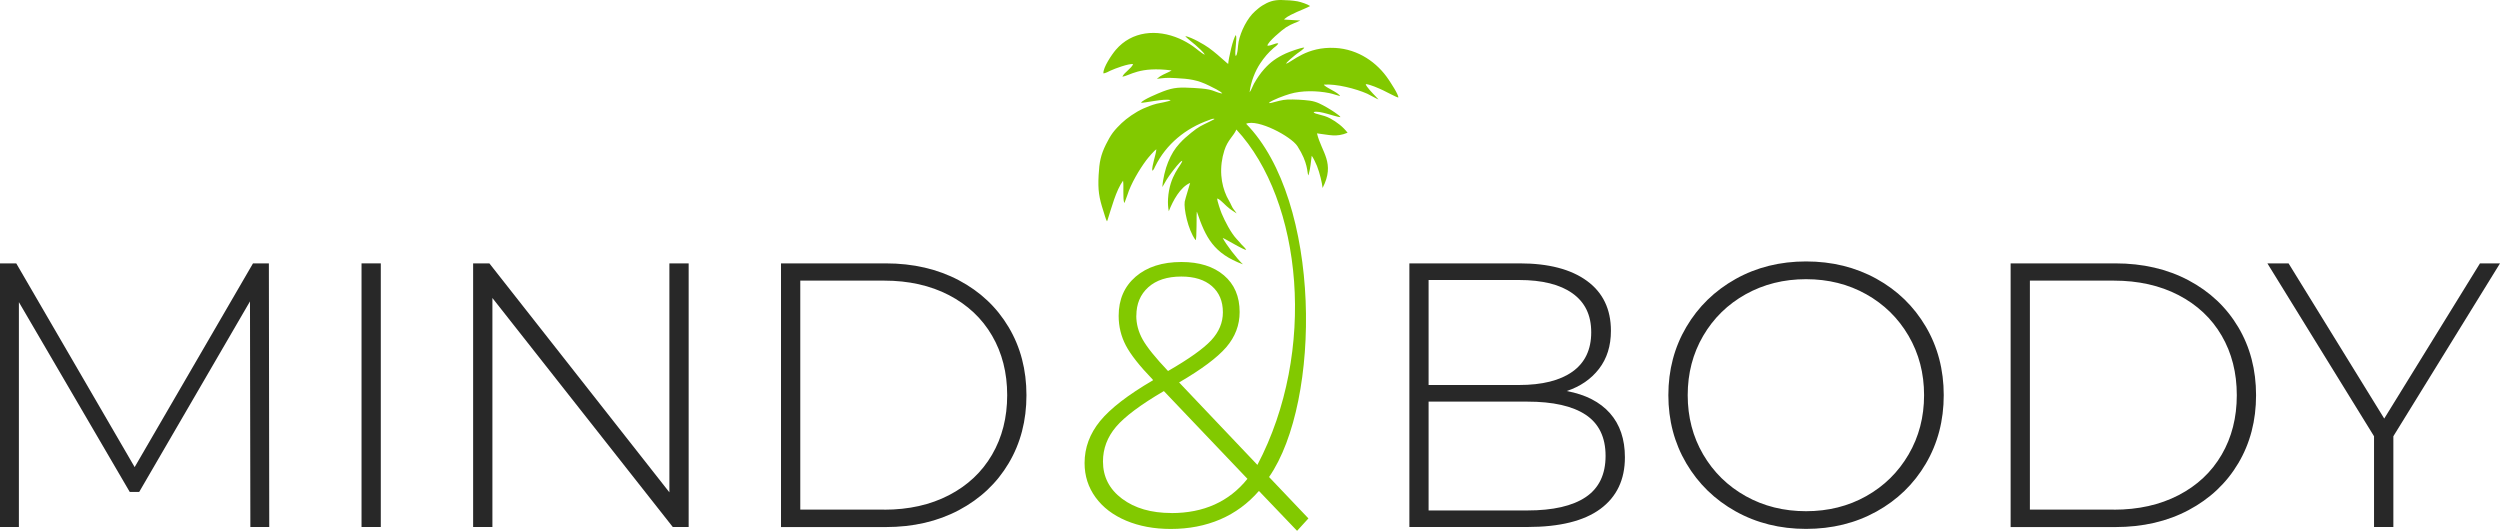
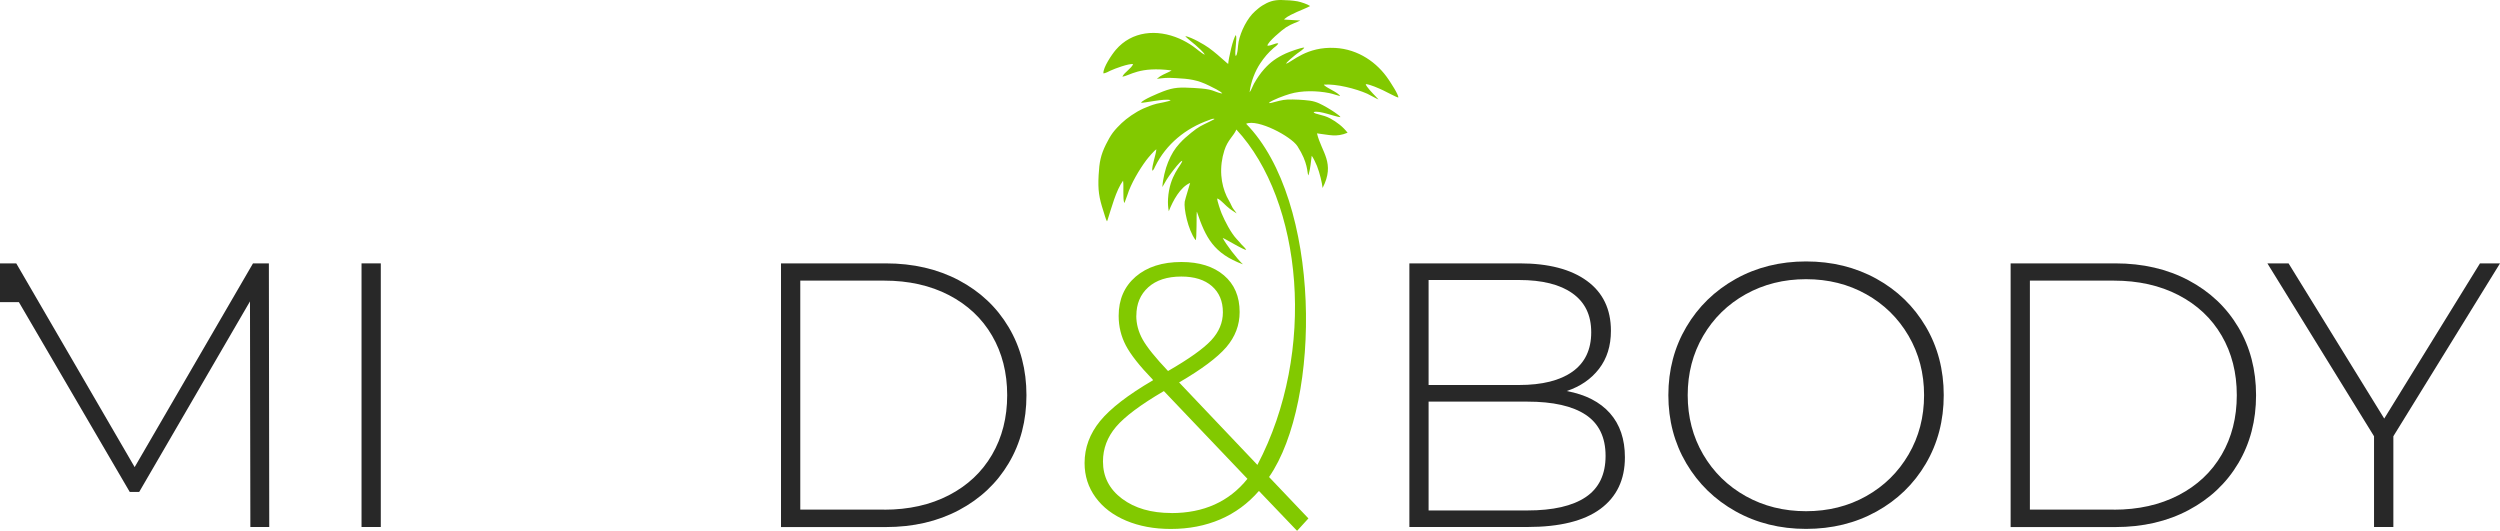
<svg xmlns="http://www.w3.org/2000/svg" width="160" height="34" viewBox="0 0 160 34" fill="none">
  <path d="M153.175 27.92V33.728H151.938V27.92L145.113 16.856H146.468L152.591 26.788L158.718 16.856H160L153.175 27.92Z" fill="#282828" />
  <path d="M135.286 32.62C136.85 32.62 138.229 32.311 139.426 31.693C140.619 31.075 141.538 30.212 142.187 29.1C142.832 27.992 143.155 26.723 143.155 25.29C143.155 23.857 142.832 22.589 142.187 21.481C141.542 20.373 140.623 19.51 139.426 18.887C138.233 18.269 136.85 17.96 135.286 17.96H129.913V32.616H135.286V32.62ZM128.68 16.856H135.383C137.141 16.856 138.705 17.218 140.067 17.94C141.43 18.663 142.49 19.662 143.252 20.943C144.009 22.219 144.388 23.668 144.388 25.294C144.388 26.92 144.009 28.369 143.252 29.646C142.494 30.922 141.434 31.922 140.067 32.648C138.705 33.371 137.141 33.732 135.383 33.732H128.68V16.86V16.856Z" fill="#282828" />
  <path d="M115.587 32.717C117.006 32.717 118.292 32.396 119.437 31.753C120.581 31.111 121.484 30.224 122.149 29.088C122.81 27.956 123.141 26.691 123.141 25.29C123.141 23.889 122.81 22.629 122.149 21.493C121.488 20.361 120.585 19.474 119.437 18.831C118.292 18.189 117.01 17.868 115.587 17.868C114.164 17.868 112.882 18.189 111.725 18.831C110.573 19.474 109.666 20.361 109.004 21.493C108.343 22.625 108.013 23.889 108.013 25.29C108.013 26.691 108.343 27.956 109.004 29.088C109.666 30.22 110.573 31.107 111.725 31.753C112.878 32.396 114.164 32.717 115.587 32.717ZM115.587 33.849C113.926 33.849 112.423 33.475 111.084 32.729C109.746 31.982 108.694 30.959 107.924 29.654C107.158 28.353 106.775 26.9 106.775 25.29C106.775 23.681 107.158 22.227 107.924 20.927C108.69 19.626 109.742 18.603 111.084 17.852C112.423 17.105 113.926 16.732 115.587 16.732C117.248 16.732 118.751 17.101 120.09 17.84C121.428 18.578 122.48 19.598 123.25 20.903C124.016 22.203 124.399 23.669 124.399 25.29C124.399 26.912 124.016 28.377 123.25 29.678C122.484 30.979 121.432 31.998 120.09 32.741C118.751 33.48 117.252 33.849 115.587 33.849Z" fill="#282828" />
  <path d="M97.746 32.669C99.391 32.669 100.64 32.384 101.487 31.814C102.333 31.244 102.757 30.364 102.757 29.176C102.757 27.988 102.333 27.113 101.487 26.547C100.64 25.985 99.395 25.704 97.746 25.704H91.43V32.669H97.746ZM91.43 17.916V24.64H97.214C98.697 24.64 99.838 24.355 100.64 23.785C101.438 23.215 101.838 22.376 101.838 21.268C101.838 20.16 101.438 19.345 100.64 18.775C99.842 18.205 98.701 17.92 97.214 17.92H91.43V17.916ZM100.265 25.026C101.475 25.25 102.398 25.724 103.039 26.447C103.676 27.169 103.994 28.108 103.994 29.269C103.994 30.698 103.47 31.798 102.422 32.572C101.374 33.343 99.818 33.728 97.75 33.728H90.2V16.856H97.266C99.105 16.856 100.54 17.23 101.563 17.976C102.587 18.723 103.099 19.787 103.099 21.172C103.099 22.135 102.845 22.946 102.337 23.605C101.829 24.263 101.14 24.736 100.269 25.026H100.265Z" fill="#282828" />
  <path d="M56.591 32.62C58.155 32.62 59.538 32.311 60.731 31.693C61.924 31.075 62.843 30.212 63.492 29.1C64.137 27.992 64.46 26.723 64.46 25.29C64.46 23.857 64.137 22.589 63.492 21.481C62.847 20.373 61.928 19.51 60.731 18.887C59.538 18.269 58.155 17.96 56.591 17.96H51.218V32.616H56.591V32.62ZM49.984 16.856H56.688C58.445 16.856 60.009 17.218 61.372 17.94C62.734 18.663 63.794 19.662 64.556 20.943C65.314 22.219 65.693 23.668 65.693 25.294C65.693 26.92 65.314 28.369 64.556 29.646C63.798 30.922 62.738 31.922 61.372 32.648C60.009 33.371 58.445 33.732 56.688 33.732H49.984V16.86V16.856Z" fill="#282828" />
-   <path d="M44.074 16.856V33.728H43.058L31.514 19.072V33.728H30.28V16.856H31.32L42.841 31.509V16.856H44.074Z" fill="#282828" />
  <path d="M24.371 16.856H23.138V33.728H24.371V16.856Z" fill="#282828" />
-   <path d="M16.023 33.728L15.999 19.289L8.908 31.485H8.304L1.209 19.337V33.728H0V16.856H1.04L8.618 29.895L16.192 16.856H17.208L17.232 33.728H16.023Z" fill="#282828" />
+   <path d="M16.023 33.728L15.999 19.289L8.908 31.485H8.304L1.209 19.337H0V16.856H1.04L8.618 29.895L16.192 16.856H17.208L17.232 33.728H16.023Z" fill="#282828" />
  <path fill-rule="evenodd" clip-rule="evenodd" d="M74.972 32.837C77.036 32.837 78.66 32.107 79.837 30.645L74.488 25.029C73.005 25.896 71.985 26.659 71.424 27.318C70.868 27.976 70.59 28.715 70.59 29.534C70.59 30.513 70.997 31.308 71.811 31.918C72.626 32.528 73.678 32.833 74.972 32.833M72.722 20.204C72.722 20.734 72.859 21.244 73.134 21.734C73.408 22.224 73.948 22.894 74.754 23.745C76.092 22.974 77.011 22.32 77.515 21.782C78.015 21.244 78.265 20.646 78.265 19.988C78.265 19.281 78.031 18.723 77.564 18.314C77.096 17.904 76.443 17.699 75.605 17.699C74.702 17.699 73.996 17.928 73.488 18.386C72.981 18.843 72.727 19.45 72.727 20.204H72.722ZM82.187 1.241C82.215 1.201 82.187 1.233 82.219 1.205C82.401 1.036 82.776 0.867 82.997 0.767C83.223 0.663 83.65 0.502 83.848 0.386C83.703 0.277 83.259 0.125 83.038 0.085C82.743 0.032 82.344 0.004 82.002 0C81.514 -0.008 81.167 0.117 80.784 0.358C80.611 0.466 80.478 0.586 80.329 0.715C79.825 1.156 79.402 2.012 79.273 2.666C79.24 2.842 79.232 2.995 79.212 3.172C79.204 3.252 79.192 3.328 79.172 3.404C79.144 3.513 79.144 3.553 79.075 3.577C79.003 3.28 79.192 2.437 79.095 2.244C78.914 2.441 78.628 3.742 78.604 4.091C78.539 4.055 78.499 4.007 78.442 3.958C78.088 3.645 77.757 3.348 77.366 3.063C77.072 2.85 76.282 2.393 75.863 2.309C75.883 2.389 76.411 2.786 76.504 2.875C76.657 3.015 77.048 3.348 77.104 3.501C76.931 3.437 76.524 3.079 76.33 2.947C76.08 2.774 75.786 2.606 75.484 2.473C74.037 1.843 72.436 1.991 71.412 3.188C71.15 3.493 70.586 4.336 70.618 4.693C70.719 4.705 70.973 4.569 71.07 4.52C71.372 4.38 72.223 4.067 72.521 4.099C72.42 4.376 71.945 4.637 71.832 4.906C72.315 4.846 72.912 4.235 74.984 4.508C74.867 4.597 74.456 4.749 74.254 4.882L74.037 5.046C74.234 5.03 74.399 4.994 74.613 4.986C74.823 4.978 75.028 4.986 75.238 4.998C76.125 5.046 76.624 5.103 77.406 5.492C77.576 5.576 78.16 5.853 78.225 5.982C77.967 5.962 77.672 5.789 77.386 5.733C77.064 5.669 76.717 5.648 76.383 5.628C75.532 5.584 75.153 5.576 74.432 5.853C74.121 5.974 73.138 6.379 73.025 6.572C73.126 6.624 74.557 6.279 74.923 6.411C74.819 6.504 74.21 6.588 74.02 6.64C73.71 6.72 73.444 6.829 73.178 6.945C72.662 7.174 72.11 7.571 71.783 7.88C71.582 8.073 71.392 8.266 71.219 8.495C71.058 8.711 70.913 8.98 70.78 9.245C70.445 9.92 70.356 10.381 70.312 11.208C70.26 12.172 70.336 12.645 70.618 13.512C70.671 13.677 70.772 14.046 70.844 14.163L70.86 14.139C70.86 14.139 70.872 14.119 70.872 14.111C70.876 14.098 70.884 14.082 70.888 14.066C71.134 13.312 71.421 12.188 71.876 11.562C71.932 11.923 71.848 12.678 71.948 12.983C71.969 12.97 71.948 12.987 71.977 12.959L72.15 12.489C72.372 11.766 72.916 10.851 73.359 10.257C73.48 10.096 73.875 9.623 74.008 9.558C73.972 9.944 73.714 10.586 73.742 10.927C73.835 10.891 73.883 10.751 73.932 10.65C74.625 9.233 75.883 8.206 77.378 7.684C77.455 7.656 77.547 7.611 77.632 7.603C77.769 7.587 77.689 7.599 77.717 7.628C77.624 7.672 77.519 7.732 77.406 7.788C76.862 8.057 76.741 8.089 76.233 8.499C75.971 8.711 75.718 8.928 75.492 9.181C75.173 9.534 74.98 9.847 74.758 10.377C74.585 10.787 74.415 11.489 74.391 11.971C74.48 11.818 74.569 11.654 74.665 11.497C74.762 11.341 74.863 11.2 74.968 11.06C75.069 10.927 75.528 10.301 75.665 10.289C75.621 10.594 74.847 11.192 74.754 12.726C74.738 13.007 74.754 13.272 74.802 13.521C75.069 12.838 75.536 11.975 76.169 11.706C76.173 11.714 75.85 12.742 75.822 12.906C75.754 13.332 76.02 14.685 76.507 15.355C76.62 15.512 76.552 13.392 76.608 13.565C77.156 15.198 77.677 16.226 79.547 16.917C79.148 16.543 78.471 15.648 78.253 15.231C78.334 15.251 78.539 15.379 78.628 15.423C78.918 15.576 79.495 15.933 79.76 16.001C79.688 15.849 79.559 15.764 79.454 15.644C79.345 15.516 79.249 15.403 79.144 15.295C78.773 14.901 78.39 14.147 78.188 13.669C78.128 13.528 77.886 12.838 77.902 12.702C78.011 12.726 78.156 12.866 78.225 12.93C78.329 13.027 78.402 13.103 78.511 13.199C78.829 13.476 78.853 13.452 79.148 13.661C79.003 13.436 78.918 13.396 78.805 13.139C78.721 12.938 78.604 12.77 78.511 12.573C78.329 12.184 78.201 11.73 78.164 11.232C78.124 10.686 78.197 10.132 78.358 9.631C78.571 8.952 78.954 8.707 79.128 8.29C83.36 12.846 84.295 22.488 80.474 29.754L75.463 24.476C76.898 23.64 77.902 22.89 78.479 22.224C79.051 21.557 79.337 20.806 79.337 19.971C79.337 18.976 79.003 18.193 78.334 17.623C77.664 17.053 76.757 16.768 75.613 16.768C74.387 16.768 73.412 17.081 72.682 17.707C71.957 18.334 71.594 19.169 71.594 20.216C71.594 20.891 71.747 21.521 72.053 22.107C72.36 22.693 72.932 23.42 73.77 24.287L73.795 24.335C72.198 25.266 71.07 26.137 70.405 26.948C69.744 27.759 69.413 28.654 69.413 29.638C69.413 30.457 69.647 31.187 70.115 31.83C70.582 32.472 71.235 32.97 72.073 33.323C72.912 33.676 73.863 33.853 74.927 33.853C76.088 33.853 77.144 33.648 78.1 33.239C79.051 32.829 79.873 32.223 80.571 31.42L83.013 33.973L83.739 33.178L81.22 30.529C84.585 25.672 84.585 12.85 79.752 7.921C80.486 7.595 82.626 8.723 83.038 9.358C83.731 10.438 83.642 11.016 83.731 11.228L83.759 11.156C83.864 10.775 83.9 10.361 83.949 9.968C84.033 10.056 84.223 10.466 84.287 10.622C84.384 10.867 84.453 11.112 84.521 11.377C84.585 11.638 84.626 11.851 84.646 12.031C85.472 10.421 84.578 9.755 84.287 8.535C85.093 8.631 85.517 8.796 86.246 8.495C85.944 8.105 85.545 7.8 85.118 7.571C84.654 7.322 84.134 7.322 84.07 7.178C84.388 7.033 85.493 7.491 85.791 7.499C85.751 7.379 85.097 6.977 84.916 6.873C84.59 6.692 84.291 6.508 83.832 6.443C83.417 6.387 82.82 6.355 82.401 6.371C82.022 6.387 81.716 6.499 81.361 6.584C81.216 6.616 81.248 6.6 81.22 6.572C81.457 6.387 82.175 6.122 82.554 6.01C83.312 5.785 84.275 5.797 85.073 5.958C85.343 6.014 85.569 6.106 85.763 6.15C85.686 5.925 84.795 5.592 84.727 5.416C85.521 5.355 86.77 5.673 87.504 5.998C87.629 6.054 88.161 6.355 88.225 6.367C88.213 6.359 88.04 6.17 88.012 6.138C87.883 6.006 87.415 5.524 87.407 5.384C87.653 5.384 88.29 5.673 88.512 5.777C88.721 5.869 89.342 6.218 89.491 6.243C89.519 6.054 88.971 5.247 88.874 5.098C88.149 4.007 86.936 3.148 85.452 3.067C83.614 2.967 82.695 3.966 82.308 4.079C82.34 3.97 82.776 3.617 82.872 3.541C82.933 3.493 82.969 3.461 83.03 3.417C83.13 3.344 83.445 3.144 83.473 3.043C83.255 3.043 82.477 3.332 82.288 3.421C81.707 3.689 81.312 3.97 80.913 4.416C80.651 4.705 80.446 5.018 80.248 5.367C80.192 5.468 80.051 5.833 79.974 5.905C80.055 5.223 80.333 4.541 80.651 4.063C80.913 3.669 81.163 3.376 81.506 3.075C81.587 3.003 81.772 2.891 81.808 2.774C81.619 2.742 81.345 2.943 81.115 2.923C81.107 2.71 82.062 1.903 82.3 1.755C82.735 1.482 82.965 1.45 83.215 1.313L82.203 1.253L82.187 1.241Z" fill="#82C900" />
</svg>